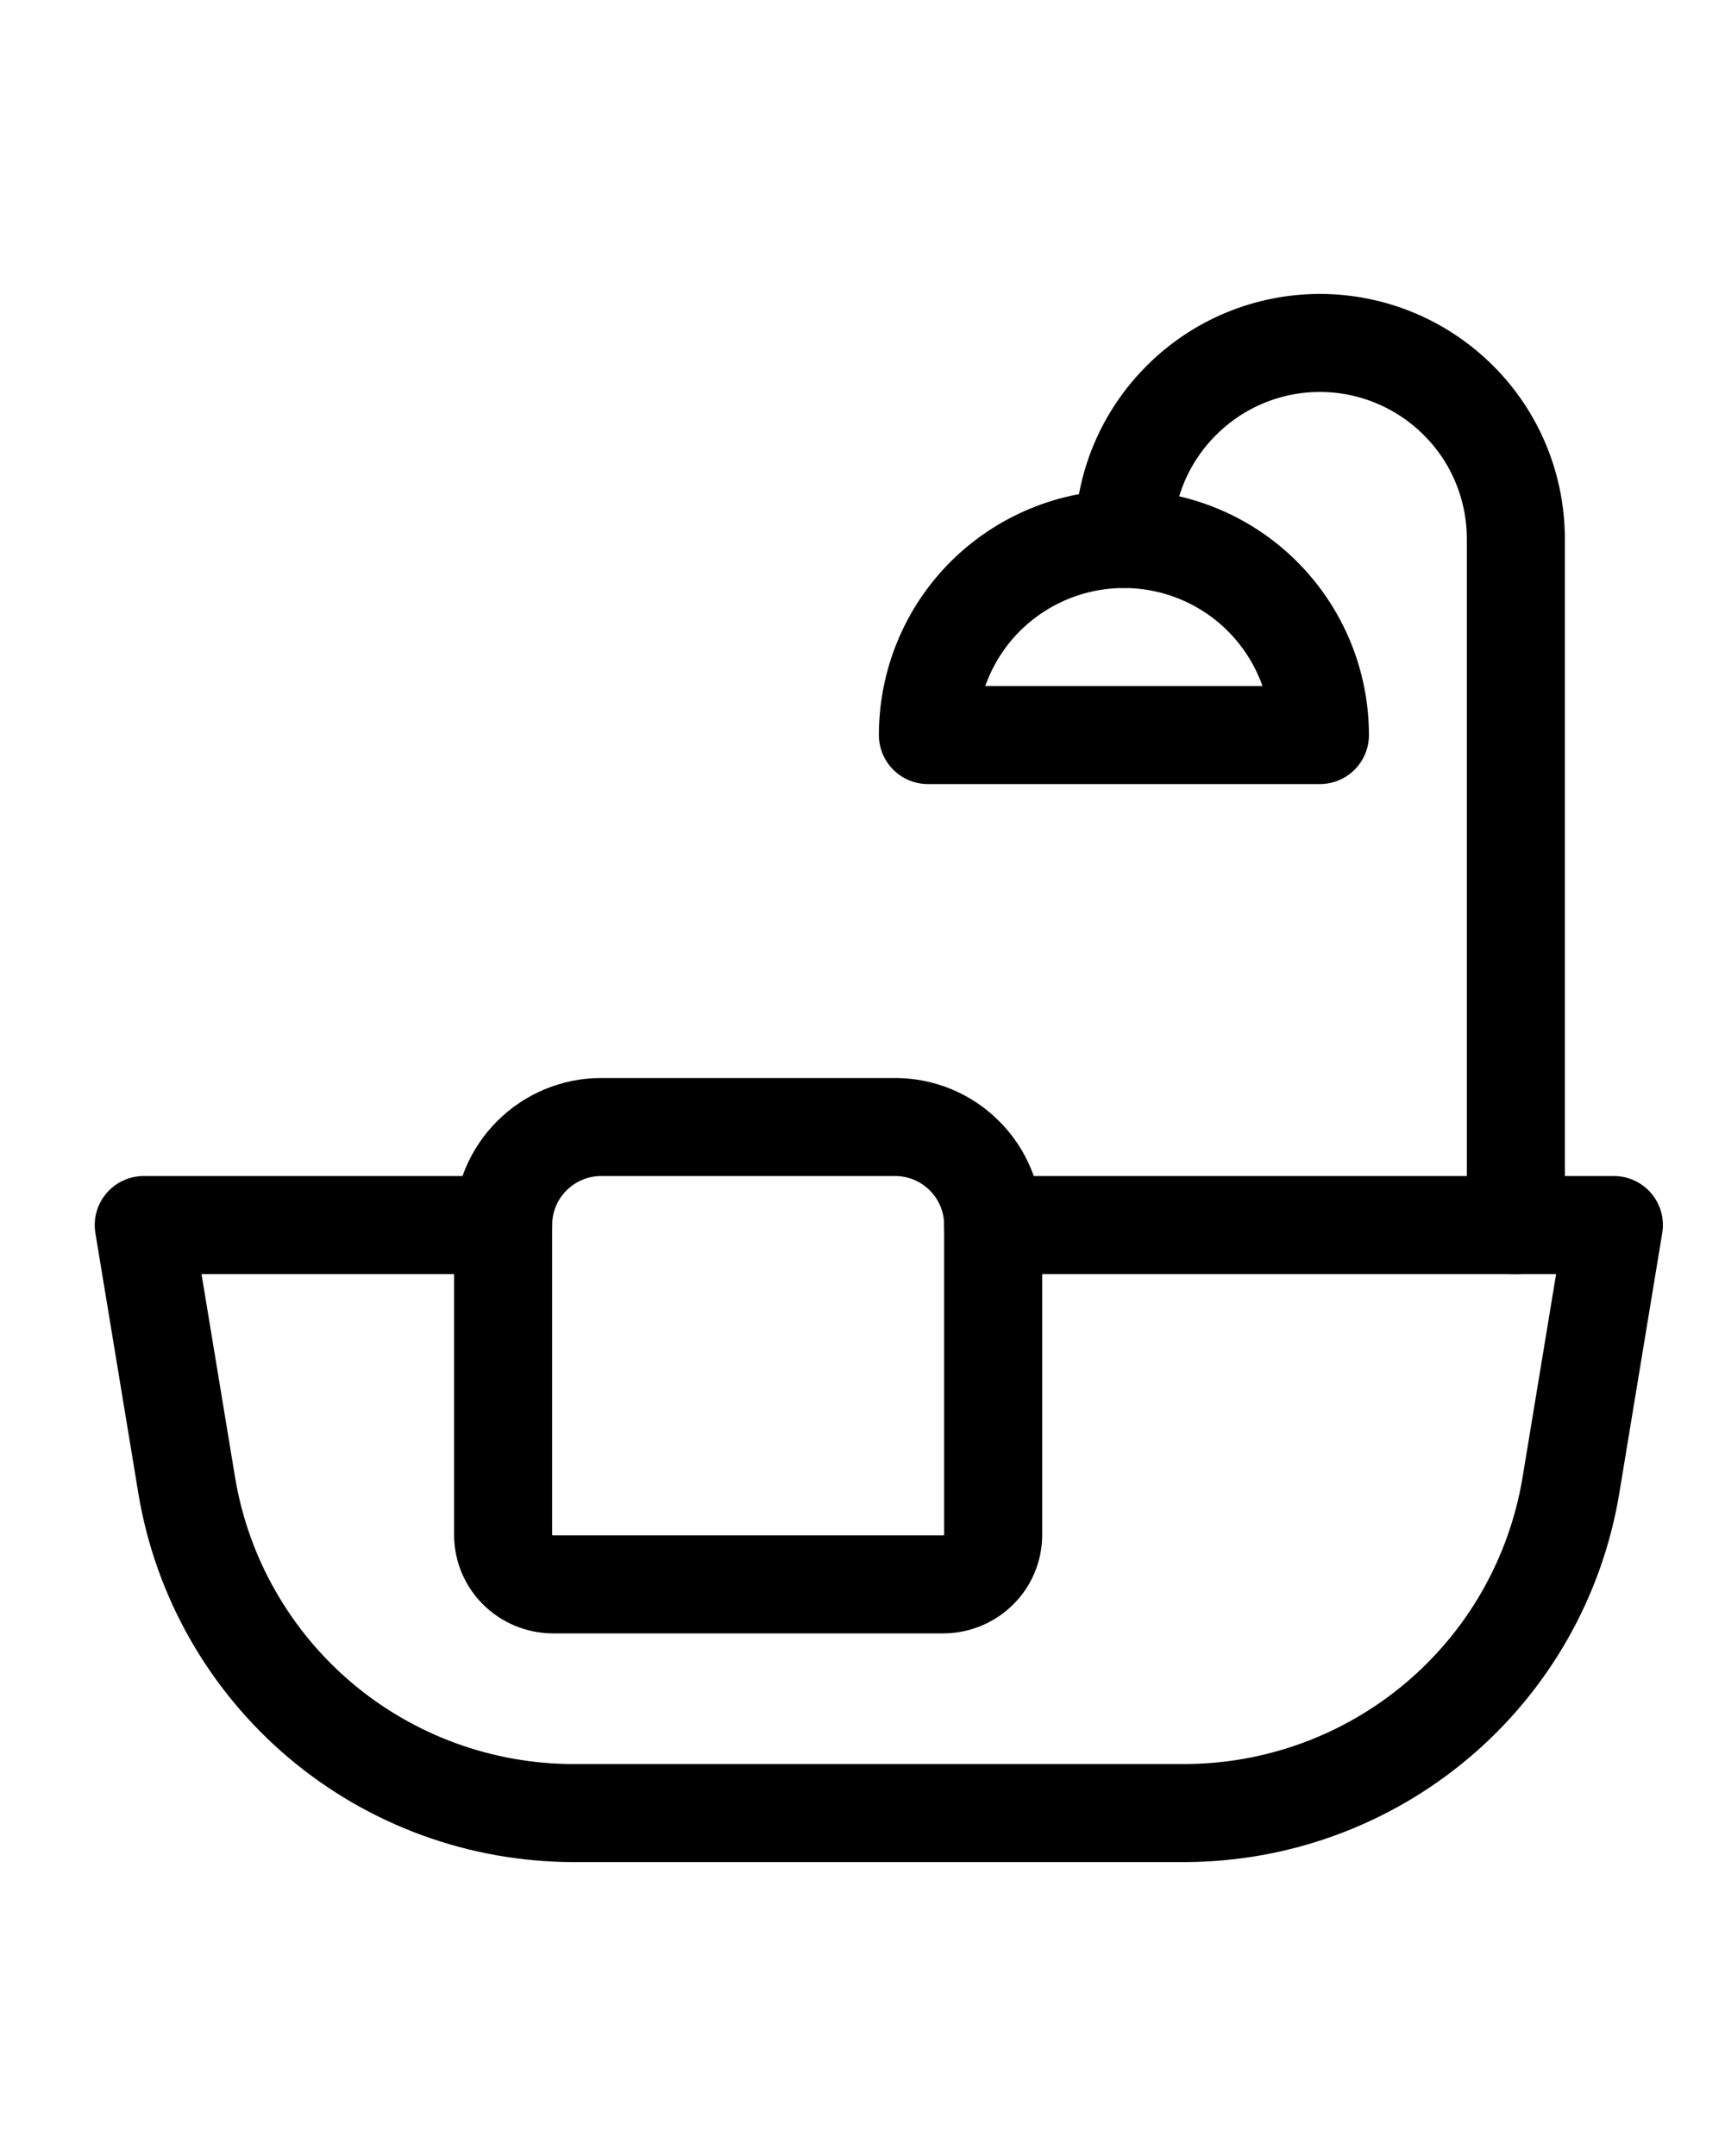
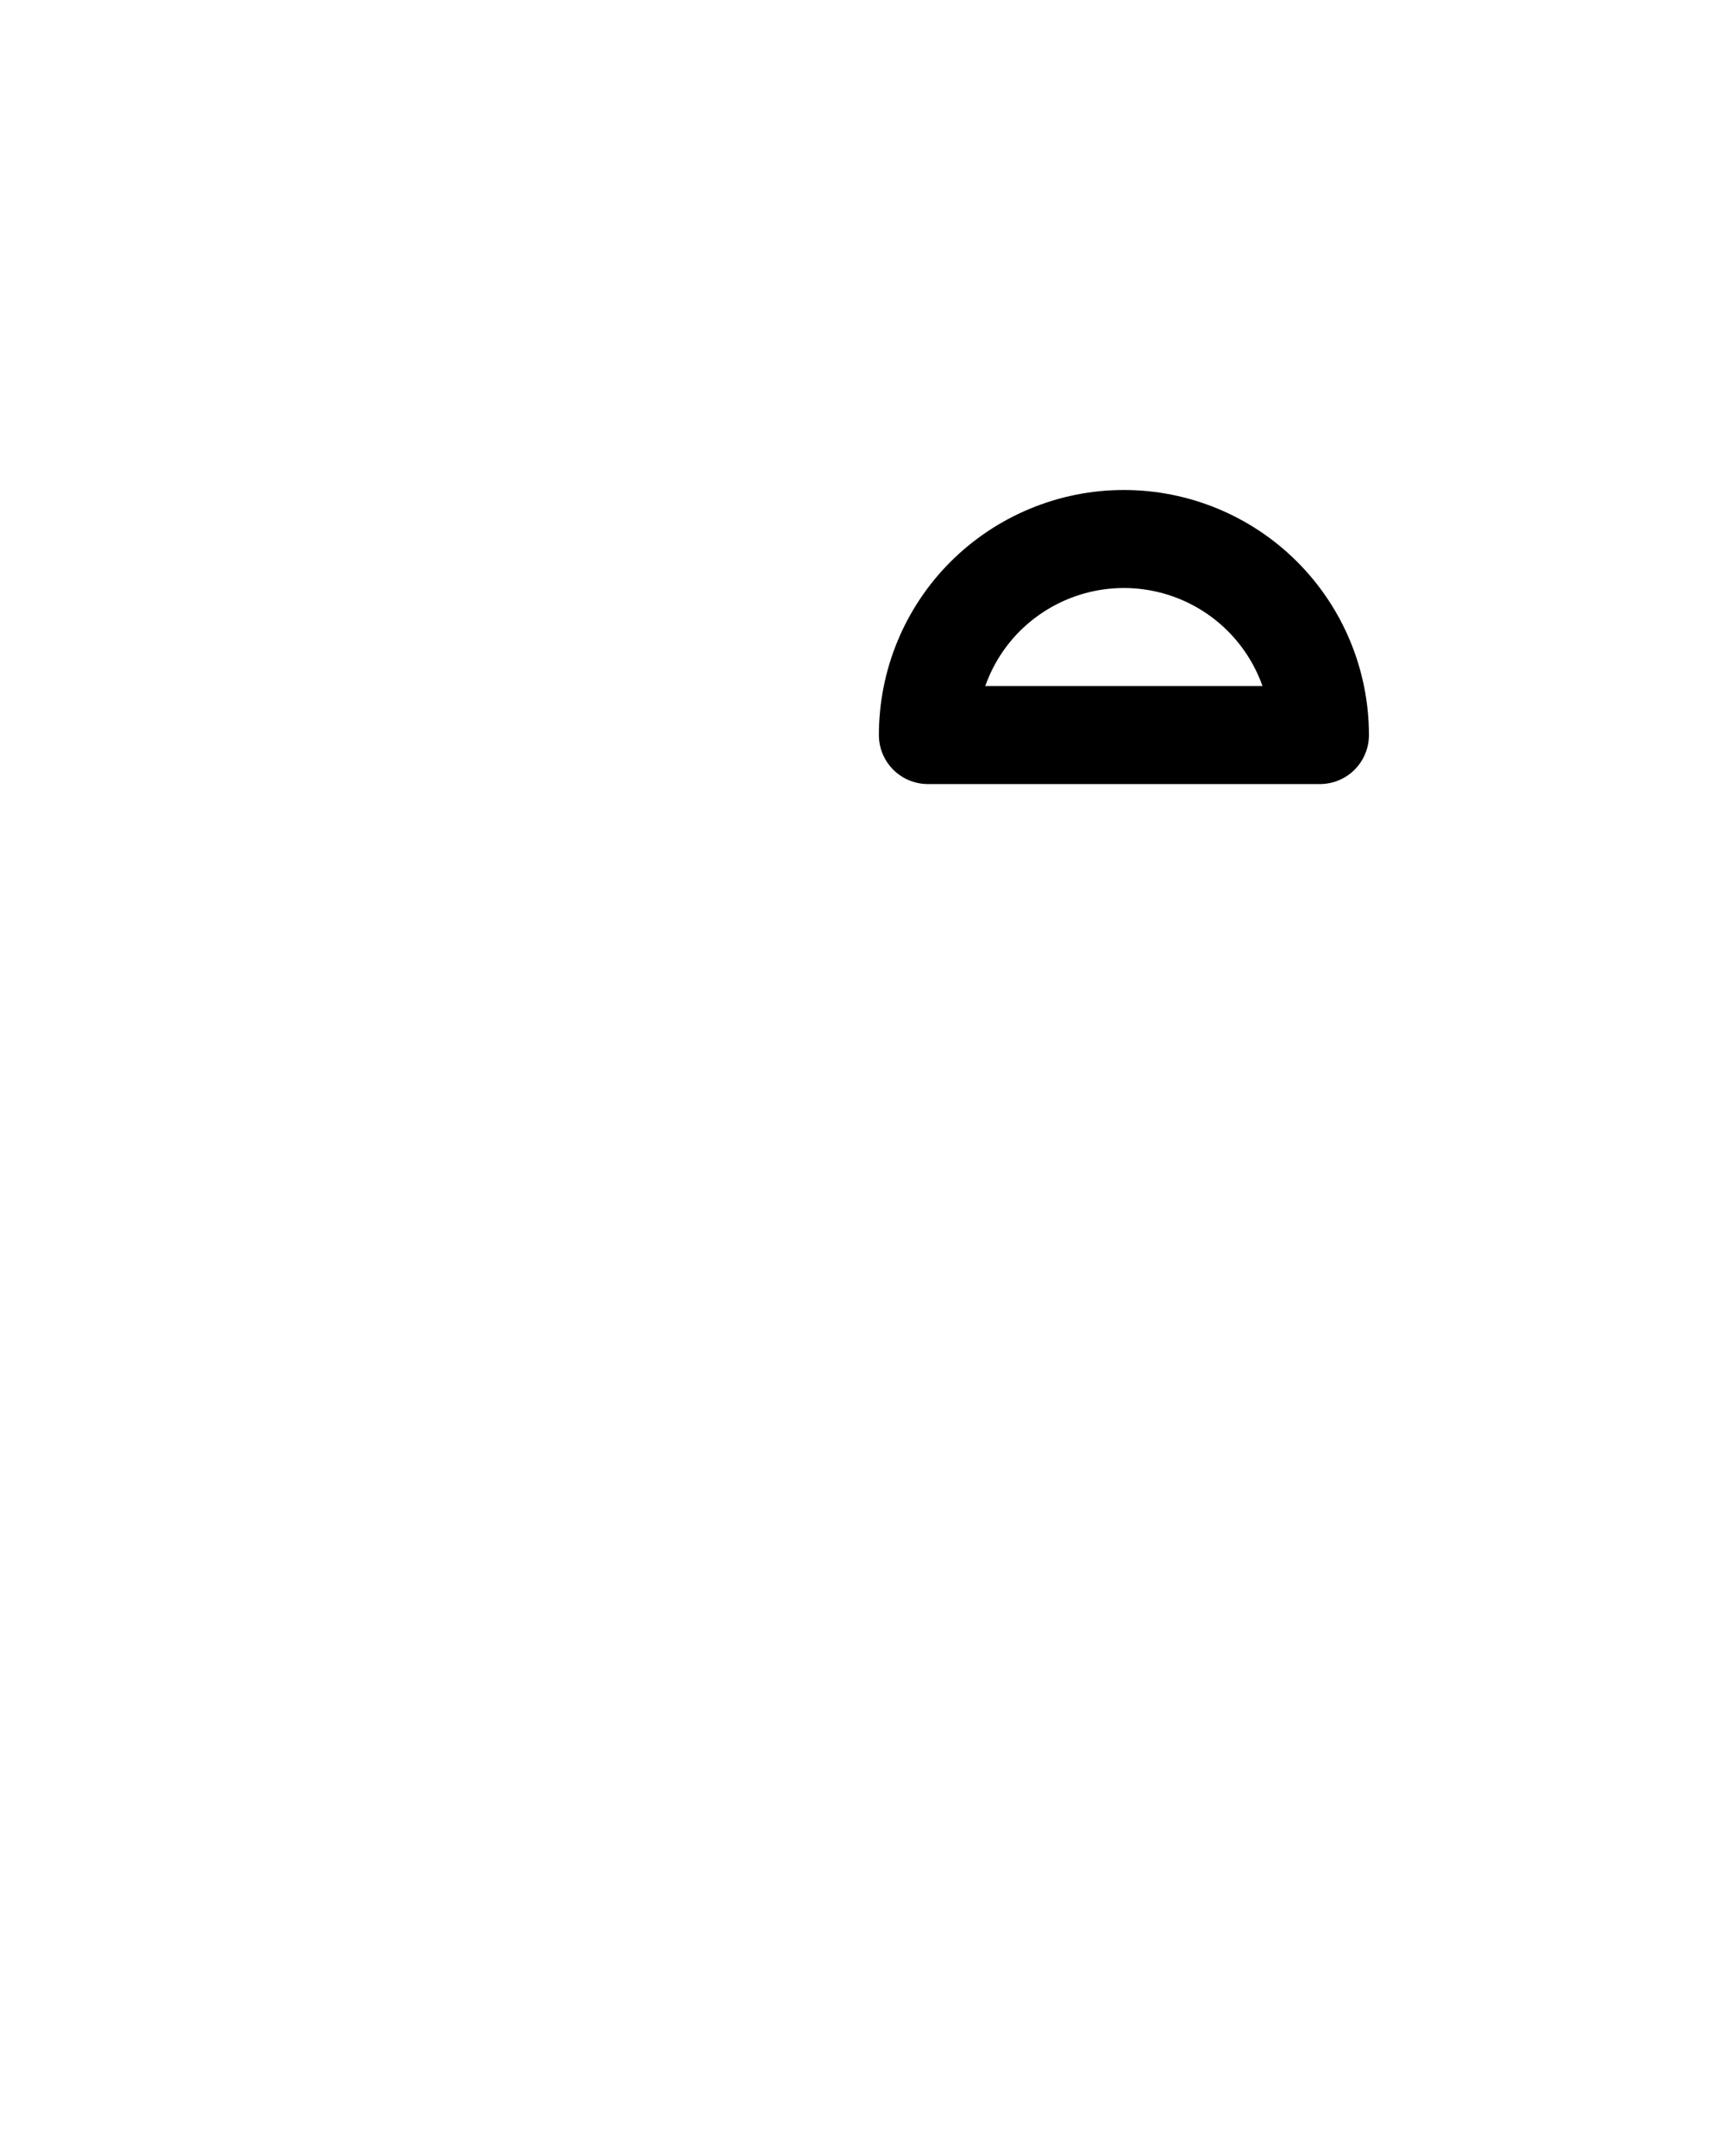
<svg xmlns="http://www.w3.org/2000/svg" width="12" height="15" viewBox="0 0 12 15" fill="none">
-   <path d="M6.909 8.523H11.227L10.927 10.341C10.82 10.977 10.491 11.554 9.998 11.97C9.505 12.386 8.881 12.614 8.236 12.614H3.991C3.346 12.614 2.722 12.386 2.229 11.97C1.737 11.554 1.407 10.977 1.3 10.341L1 8.523H3.5" stroke="black" stroke-width="0.682" stroke-linecap="round" stroke-linejoin="round" />
-   <path d="M6.568 11.023H3.841C3.751 11.021 3.665 10.985 3.601 10.921C3.537 10.858 3.501 10.772 3.5 10.682V8.523C3.5 8.342 3.572 8.168 3.7 8.041C3.828 7.913 4.001 7.841 4.182 7.841H6.227C6.408 7.841 6.582 7.913 6.709 8.041C6.837 8.168 6.909 8.342 6.909 8.523V10.682C6.908 10.772 6.872 10.858 6.808 10.921C6.744 10.985 6.658 11.021 6.568 11.023Z" stroke="black" stroke-width="0.682" stroke-linecap="round" stroke-linejoin="round" />
-   <path d="M7.818 3.75C7.818 3.388 7.962 3.041 8.218 2.786C8.473 2.53 8.82 2.386 9.182 2.386C9.543 2.386 9.89 2.53 10.146 2.786C10.402 3.041 10.545 3.388 10.545 3.75V8.523" stroke="black" stroke-width="0.682" stroke-linecap="round" stroke-linejoin="round" />
  <path d="M6.455 5.114C6.455 4.752 6.598 4.405 6.854 4.149C7.11 3.894 7.457 3.75 7.818 3.75C8.18 3.75 8.527 3.894 8.782 4.149C9.038 4.405 9.182 4.752 9.182 5.114H6.455Z" stroke="black" stroke-width="0.682" stroke-linecap="round" stroke-linejoin="round" />
</svg>